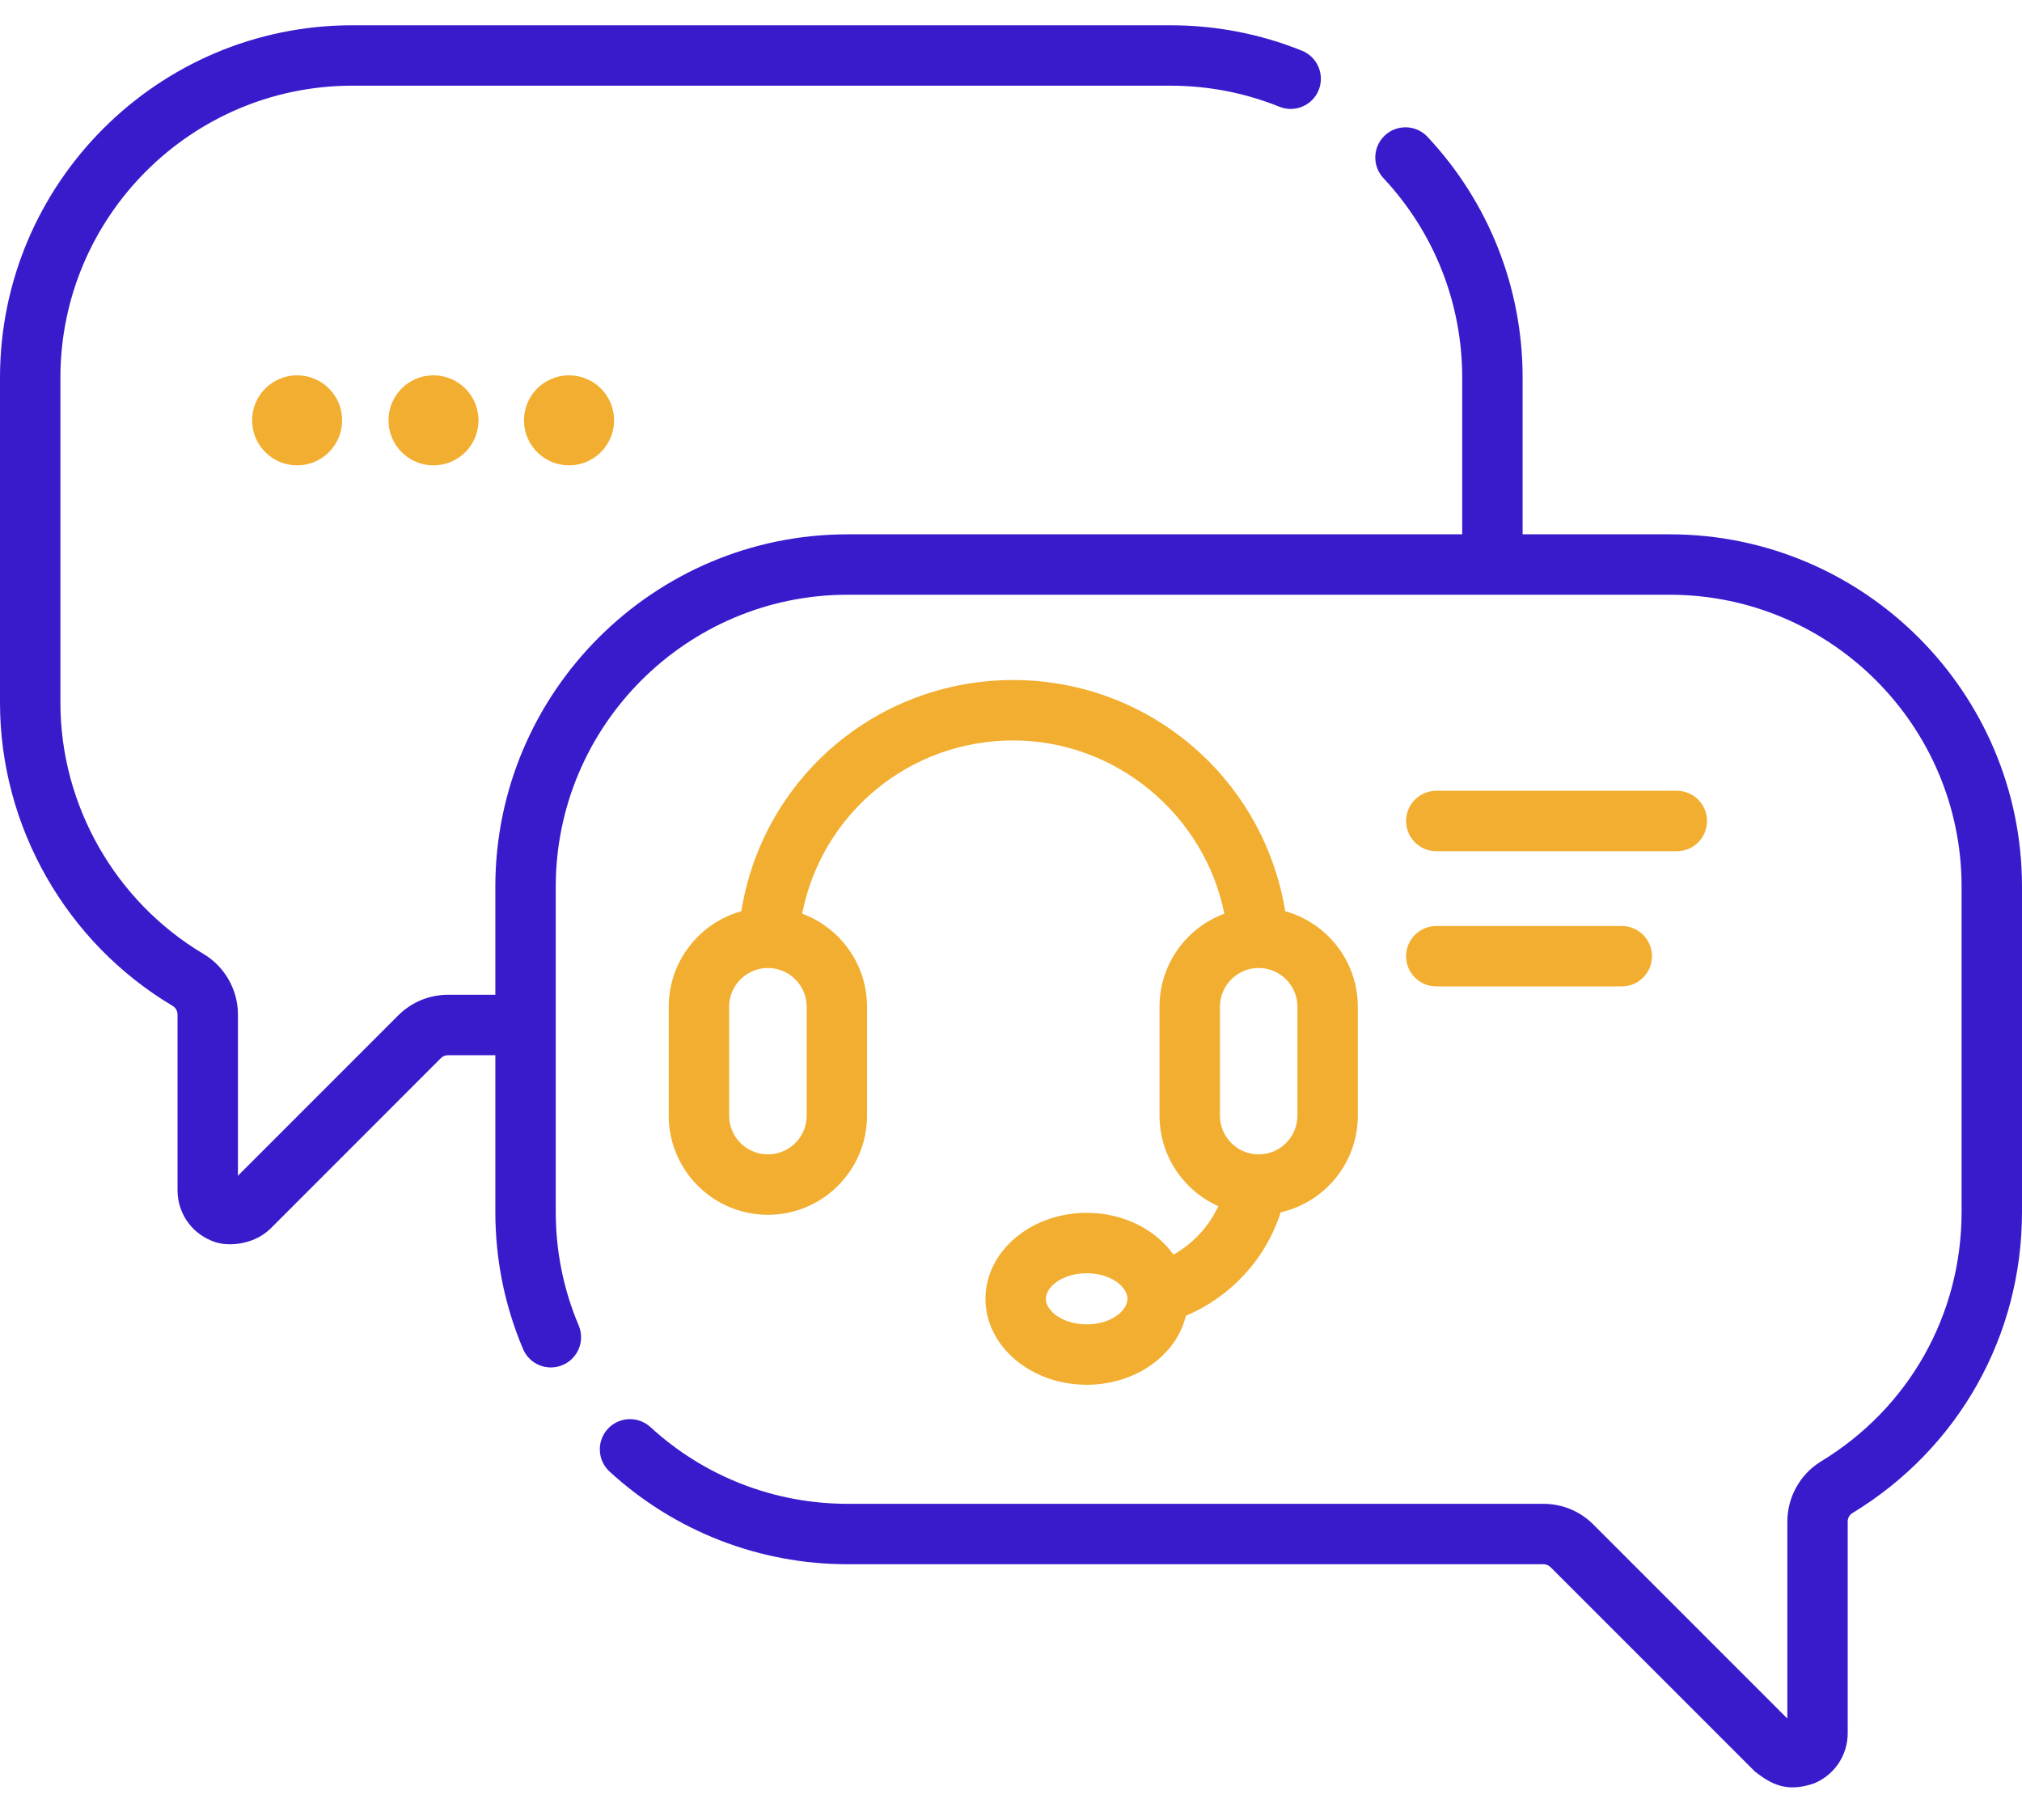
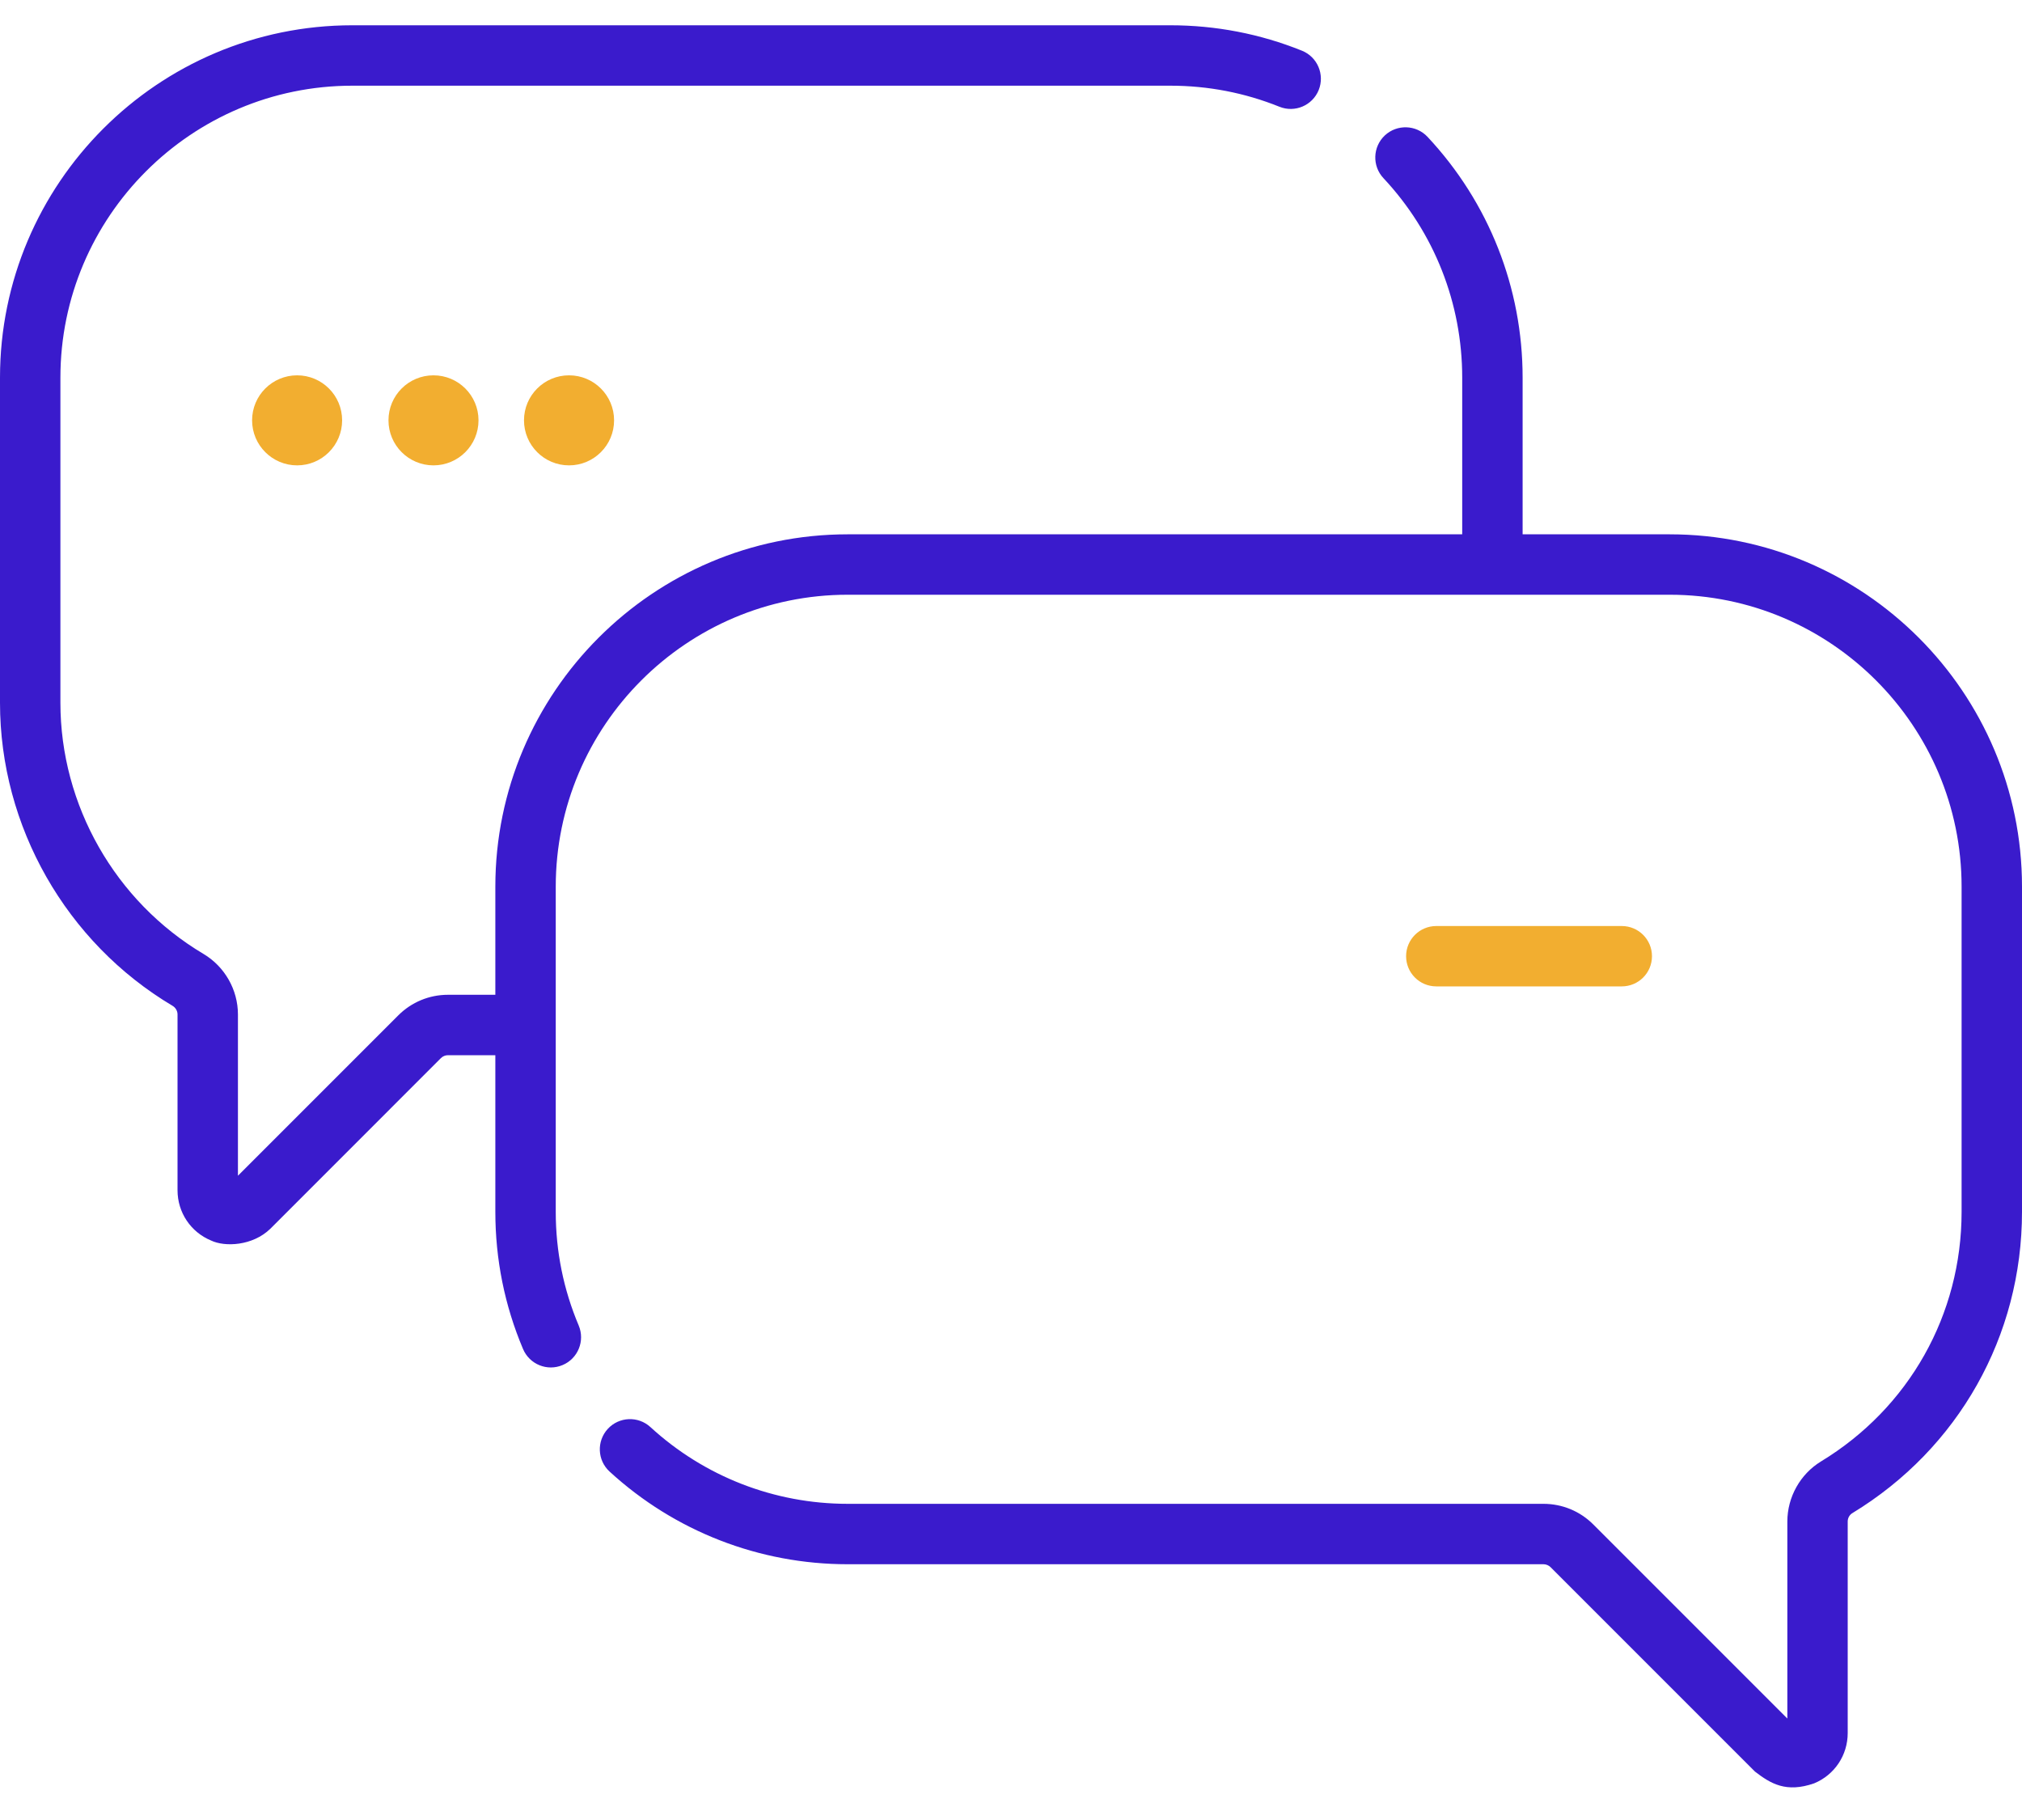
<svg xmlns="http://www.w3.org/2000/svg" width="40" height="36" viewBox="0 0 40 36" fill="none">
  <path d="M33.03 10.569H30.121V7.47C30.121 5.694 29.453 4.003 28.24 2.707C28.014 2.466 27.636 2.454 27.395 2.679C27.155 2.905 27.142 3.283 27.368 3.524C28.373 4.597 28.926 5.999 28.926 7.47V10.569H16.769C12.926 10.569 9.799 13.696 9.799 17.539V19.677H8.863C8.491 19.677 8.141 19.822 7.878 20.085L4.707 23.256V20.066C4.707 19.577 4.445 19.118 4.024 18.868C2.279 17.83 1.195 15.927 1.195 13.901V7.47C1.195 4.286 3.786 1.695 6.97 1.695H23.151C23.898 1.695 24.623 1.835 25.309 2.111C25.615 2.235 25.963 2.087 26.087 1.781C26.21 1.475 26.062 1.126 25.756 1.003C24.928 0.669 24.051 0.5 23.151 0.5H6.97C3.127 0.5 0 3.627 0 7.47V13.901C0 16.346 1.308 18.643 3.413 19.895C3.474 19.931 3.512 19.997 3.512 20.066V23.544C3.512 23.981 3.772 24.371 4.176 24.538C4.445 24.667 4.994 24.648 5.348 24.305L8.722 20.93C8.76 20.892 8.81 20.872 8.863 20.872H9.799V23.97C9.799 24.911 9.983 25.824 10.347 26.684C10.476 26.988 10.826 27.13 11.13 27.001C11.434 26.873 11.576 26.522 11.448 26.218C11.147 25.507 10.994 24.75 10.994 23.97V17.539C10.994 14.355 13.585 11.764 16.769 11.764H33.03C36.214 11.764 38.805 14.355 38.805 17.539V23.97C38.805 26.004 37.765 27.85 36.023 28.908C35.613 29.158 35.358 29.613 35.358 30.096V33.993L31.519 30.154C31.256 29.891 30.905 29.746 30.533 29.746H16.769C15.32 29.746 13.934 29.207 12.867 28.228C12.624 28.005 12.246 28.021 12.023 28.264C11.8 28.508 11.816 28.885 12.059 29.108C13.347 30.29 15.02 30.941 16.769 30.941H30.533C30.585 30.941 30.637 30.962 30.674 30.999L34.717 35.042C35.029 35.282 35.334 35.467 35.888 35.275C36.292 35.108 36.552 34.718 36.552 34.281V30.096C36.552 30.028 36.587 29.964 36.644 29.93C38.745 28.653 40 26.425 40 23.97V17.539C40 13.696 36.873 10.569 33.03 10.569Z" fill="#3A1BCC" />
-   <path d="M23.213 24.817C22.863 24.322 22.225 23.99 21.497 23.99C20.393 23.99 19.495 24.753 19.495 25.691C19.495 26.628 20.393 27.391 21.497 27.391C22.465 27.391 23.275 26.804 23.459 26.026C24.34 25.655 25.034 24.916 25.335 23.98C26.208 23.781 26.861 23 26.861 22.068V19.913C26.861 19.014 26.252 18.254 25.425 18.024C25.23 16.824 24.641 15.723 23.737 14.891C22.728 13.962 21.417 13.451 20.045 13.451C17.346 13.451 15.088 15.395 14.665 18.024C13.838 18.255 13.229 19.014 13.229 19.913V22.068C13.229 23.149 14.109 24.029 15.191 24.029C16.273 24.029 17.152 23.149 17.152 22.068V19.913C17.152 19.07 16.617 18.349 15.869 18.073C16.256 16.093 17.986 14.646 20.045 14.646C22.078 14.646 23.83 16.119 24.22 18.073C23.472 18.35 22.938 19.07 22.938 19.913V22.068C22.938 22.865 23.416 23.552 24.101 23.858C23.911 24.267 23.599 24.6 23.213 24.817ZM21.497 26.196C21.021 26.196 20.69 25.93 20.69 25.691C20.69 25.451 21.021 25.185 21.497 25.185C21.972 25.185 22.304 25.451 22.304 25.691C22.304 25.93 21.972 26.196 21.497 26.196ZM15.958 22.068C15.958 22.491 15.614 22.834 15.191 22.834C14.768 22.834 14.424 22.491 14.424 22.068V19.913C14.424 19.491 14.768 19.147 15.191 19.147C15.614 19.147 15.958 19.491 15.958 19.913V22.068ZM24.133 19.913C24.133 19.491 24.477 19.147 24.9 19.147C25.322 19.147 25.666 19.491 25.666 19.913V22.068C25.666 22.491 25.322 22.834 24.9 22.834C24.477 22.834 24.133 22.491 24.133 22.068V19.913Z" fill="#F2AE30" />
-   <path d="M28.413 16.837H33.172C33.502 16.837 33.769 16.57 33.769 16.239C33.769 15.909 33.502 15.642 33.172 15.642H28.413C28.083 15.642 27.816 15.909 27.816 16.239C27.816 16.57 28.083 16.837 28.413 16.837Z" fill="#F2AE30" />
  <path d="M28.413 19.511H32.083C32.413 19.511 32.68 19.244 32.68 18.914C32.68 18.584 32.413 18.317 32.083 18.317H28.413C28.083 18.317 27.816 18.584 27.816 18.914C27.816 19.244 28.083 19.511 28.413 19.511Z" fill="#F2AE30" />
  <path d="M5.878 9.205C6.369 9.205 6.768 8.806 6.768 8.314C6.768 7.822 6.369 7.424 5.878 7.424C5.386 7.424 4.987 7.822 4.987 8.314C4.987 8.806 5.386 9.205 5.878 9.205Z" fill="#F2AE30" />
  <path d="M8.575 9.205C9.067 9.205 9.466 8.806 9.466 8.314C9.466 7.822 9.067 7.424 8.575 7.424C8.083 7.424 7.685 7.822 7.685 8.314C7.685 8.806 8.083 9.205 8.575 9.205Z" fill="#F2AE30" />
  <path d="M11.257 9.205C11.749 9.205 12.148 8.806 12.148 8.314C12.148 7.822 11.749 7.424 11.257 7.424C10.765 7.424 10.366 7.822 10.366 8.314C10.366 8.806 10.765 9.205 11.257 9.205Z" fill="#F2AE30" />
</svg>